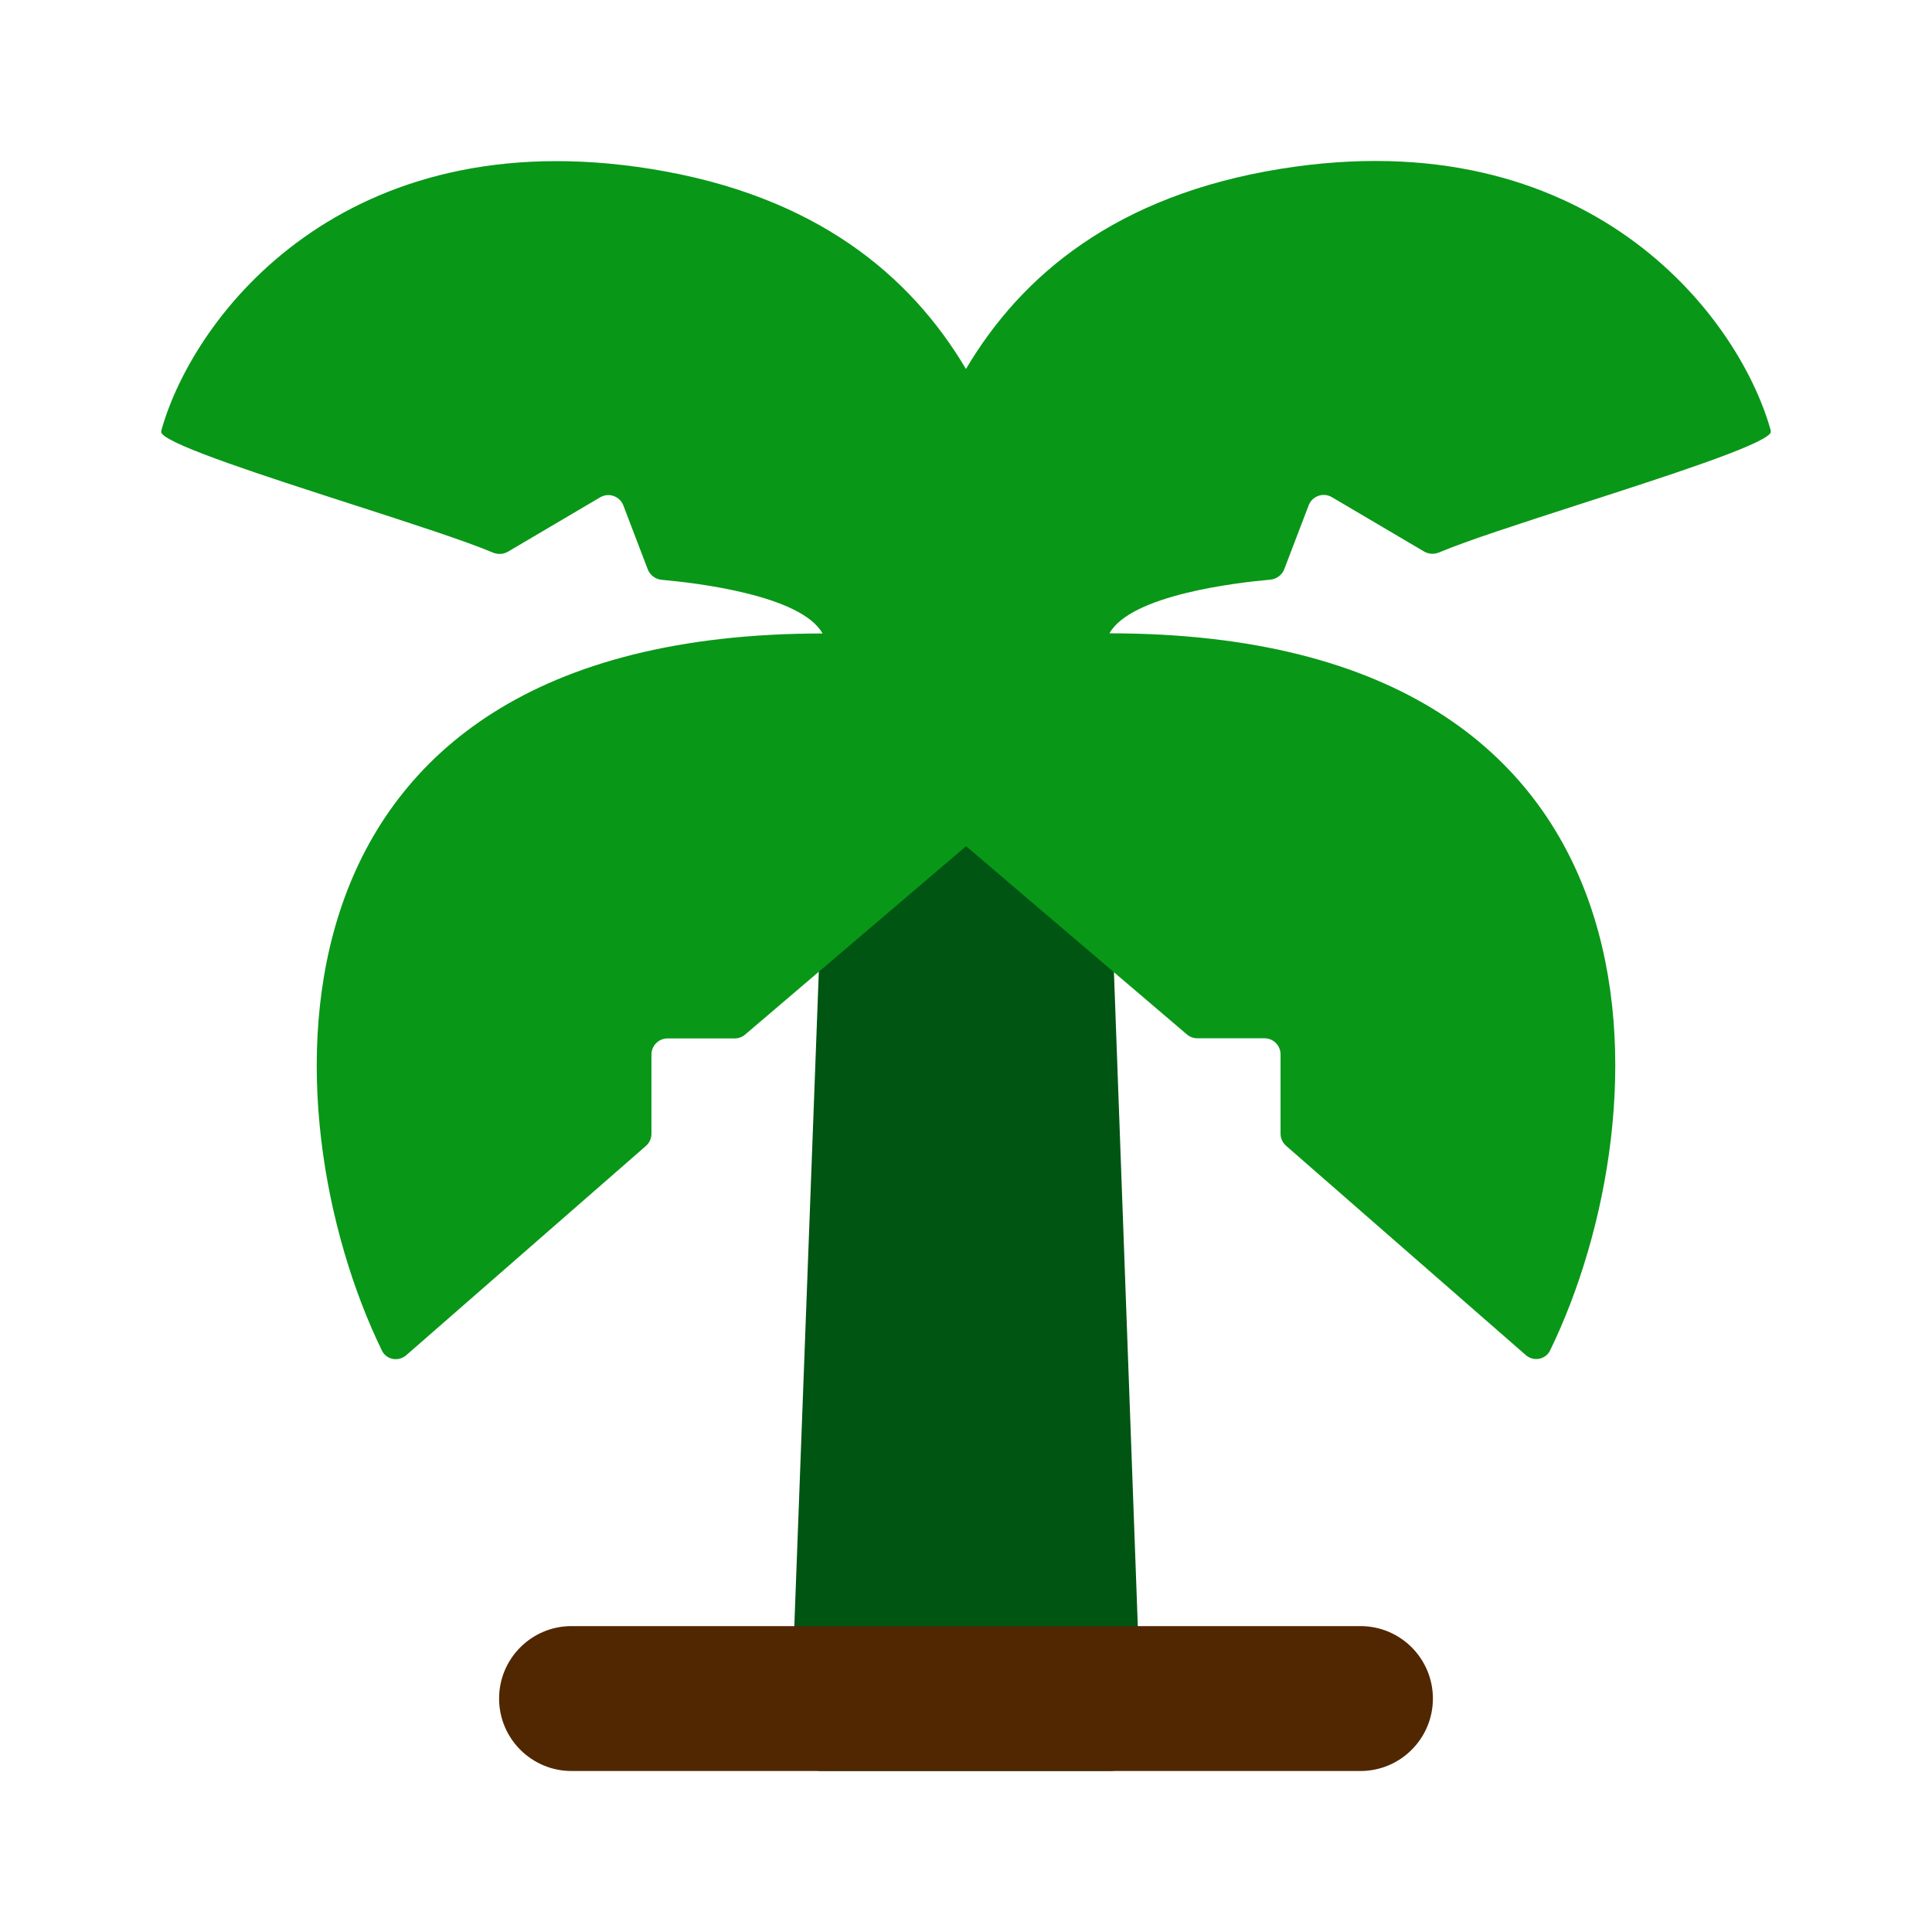
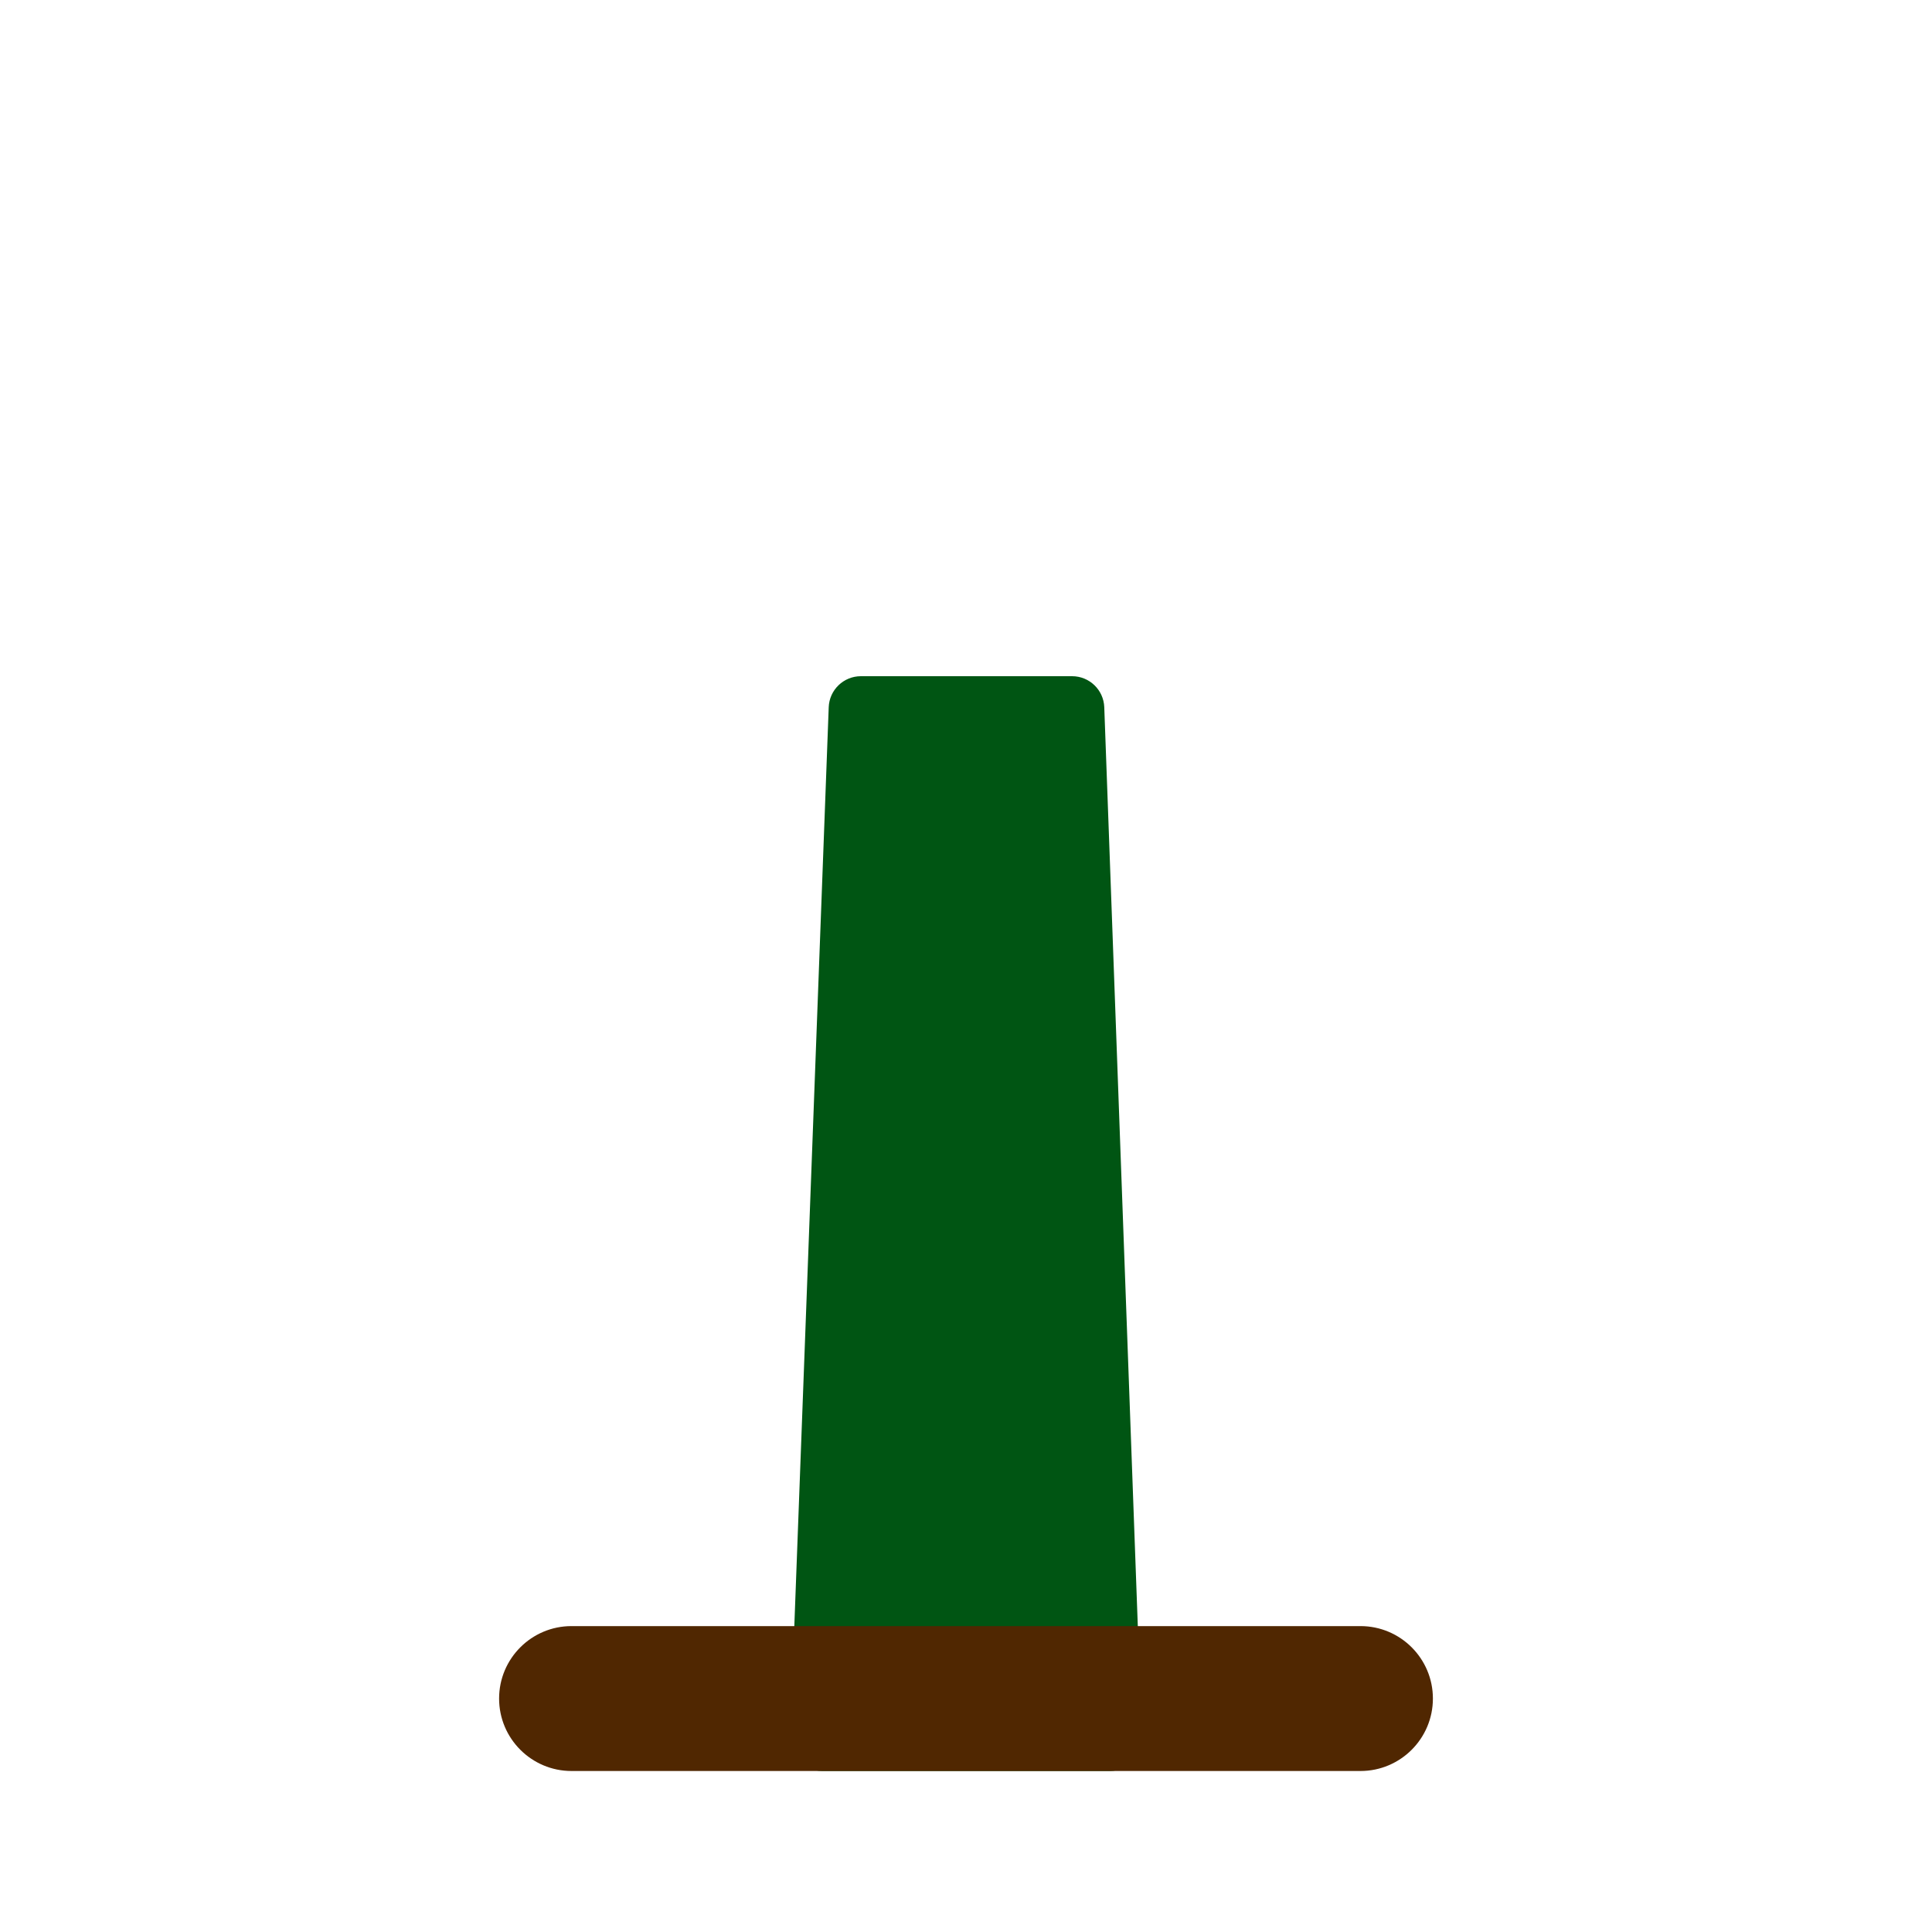
<svg xmlns="http://www.w3.org/2000/svg" fill="none" height="512" viewBox="0 0 120 120" width="512">
-   <path d="m68.588 43.927c-.039-1.075-.922-1.927-1.999-1.927h-13.117c-1.075 0-1.958.851-1.999 1.925l-2.396 64c-.043 1.133.865 2.075 1.999 2.075h17.849c1.133 0 2.04-.941 1.999-2.073z" fill="#005513" />
-   <path d="m60.006 52.559 13.715 11.692c.181.154.411.239.649.239h4.168c.552 0 1 .448 1 1v4.923c0 .289.125.563.342.753l14.886 12.998c.484.423 1.234.29 1.515-.288 7.097-14.597 8.574-44.539-27.371-44.539 1.335-2.386 7.896-3.148 9.987-3.333.392-.035.731-.286.872-.653l1.515-3.966c.221-.578.909-.819 1.442-.505l5.723 3.374c.289.17.637.186.945.055 1.681-.713 5.138-1.83 8.749-2.996 5.424-1.752 11.195-3.616 11.805-4.391.055-.07.042-.163.018-.249-2.028-7.151-11.366-19.257-30.428-16.185-10.231 1.649-16.101 6.625-19.541 12.43-3.44-5.801-9.309-10.772-19.534-12.42-19.061-3.072-28.4 9.034-30.427 16.185-.024.086-.037.179.018.249.61.775 6.381 2.639 11.805 4.391 3.611 1.166 7.068 2.283 8.749 2.996.309.131.656.115.945-.055l5.723-3.374c.533-.314 1.221-.074 1.442.505l1.515 3.966c.14.367.48.618.871.653 2.091.184 8.652.947 9.987 3.333-35.945 0-34.468 29.941-27.371 44.538.281.578 1.031.711 1.515.288l14.886-12.998c.217-.19.342-.465.342-.753v-4.923c0-.552.448-1 1-1h4.168c.238 0 .468-.085.649-.239z" fill="#099718" />
+   <path d="m68.588 43.927c-.039-1.075-.922-1.927-1.999-1.927h-13.117c-1.075 0-1.958.851-1.999 1.925l-2.396 64c-.043 1.133.865 2.075 1.999 2.075h17.849c1.133 0 2.04-.941 1.999-2.073" fill="#005513" />
  <path clip-rule="evenodd" d="m31 105.5c0-2.485 2.015-4.5 4.5-4.5h49c2.485 0 4.5 2.015 4.5 4.5s-2.015 4.5-4.5 4.5h-49c-2.485 0-4.5-2.015-4.5-4.5z" fill="#502701" fill-rule="evenodd" />
</svg>